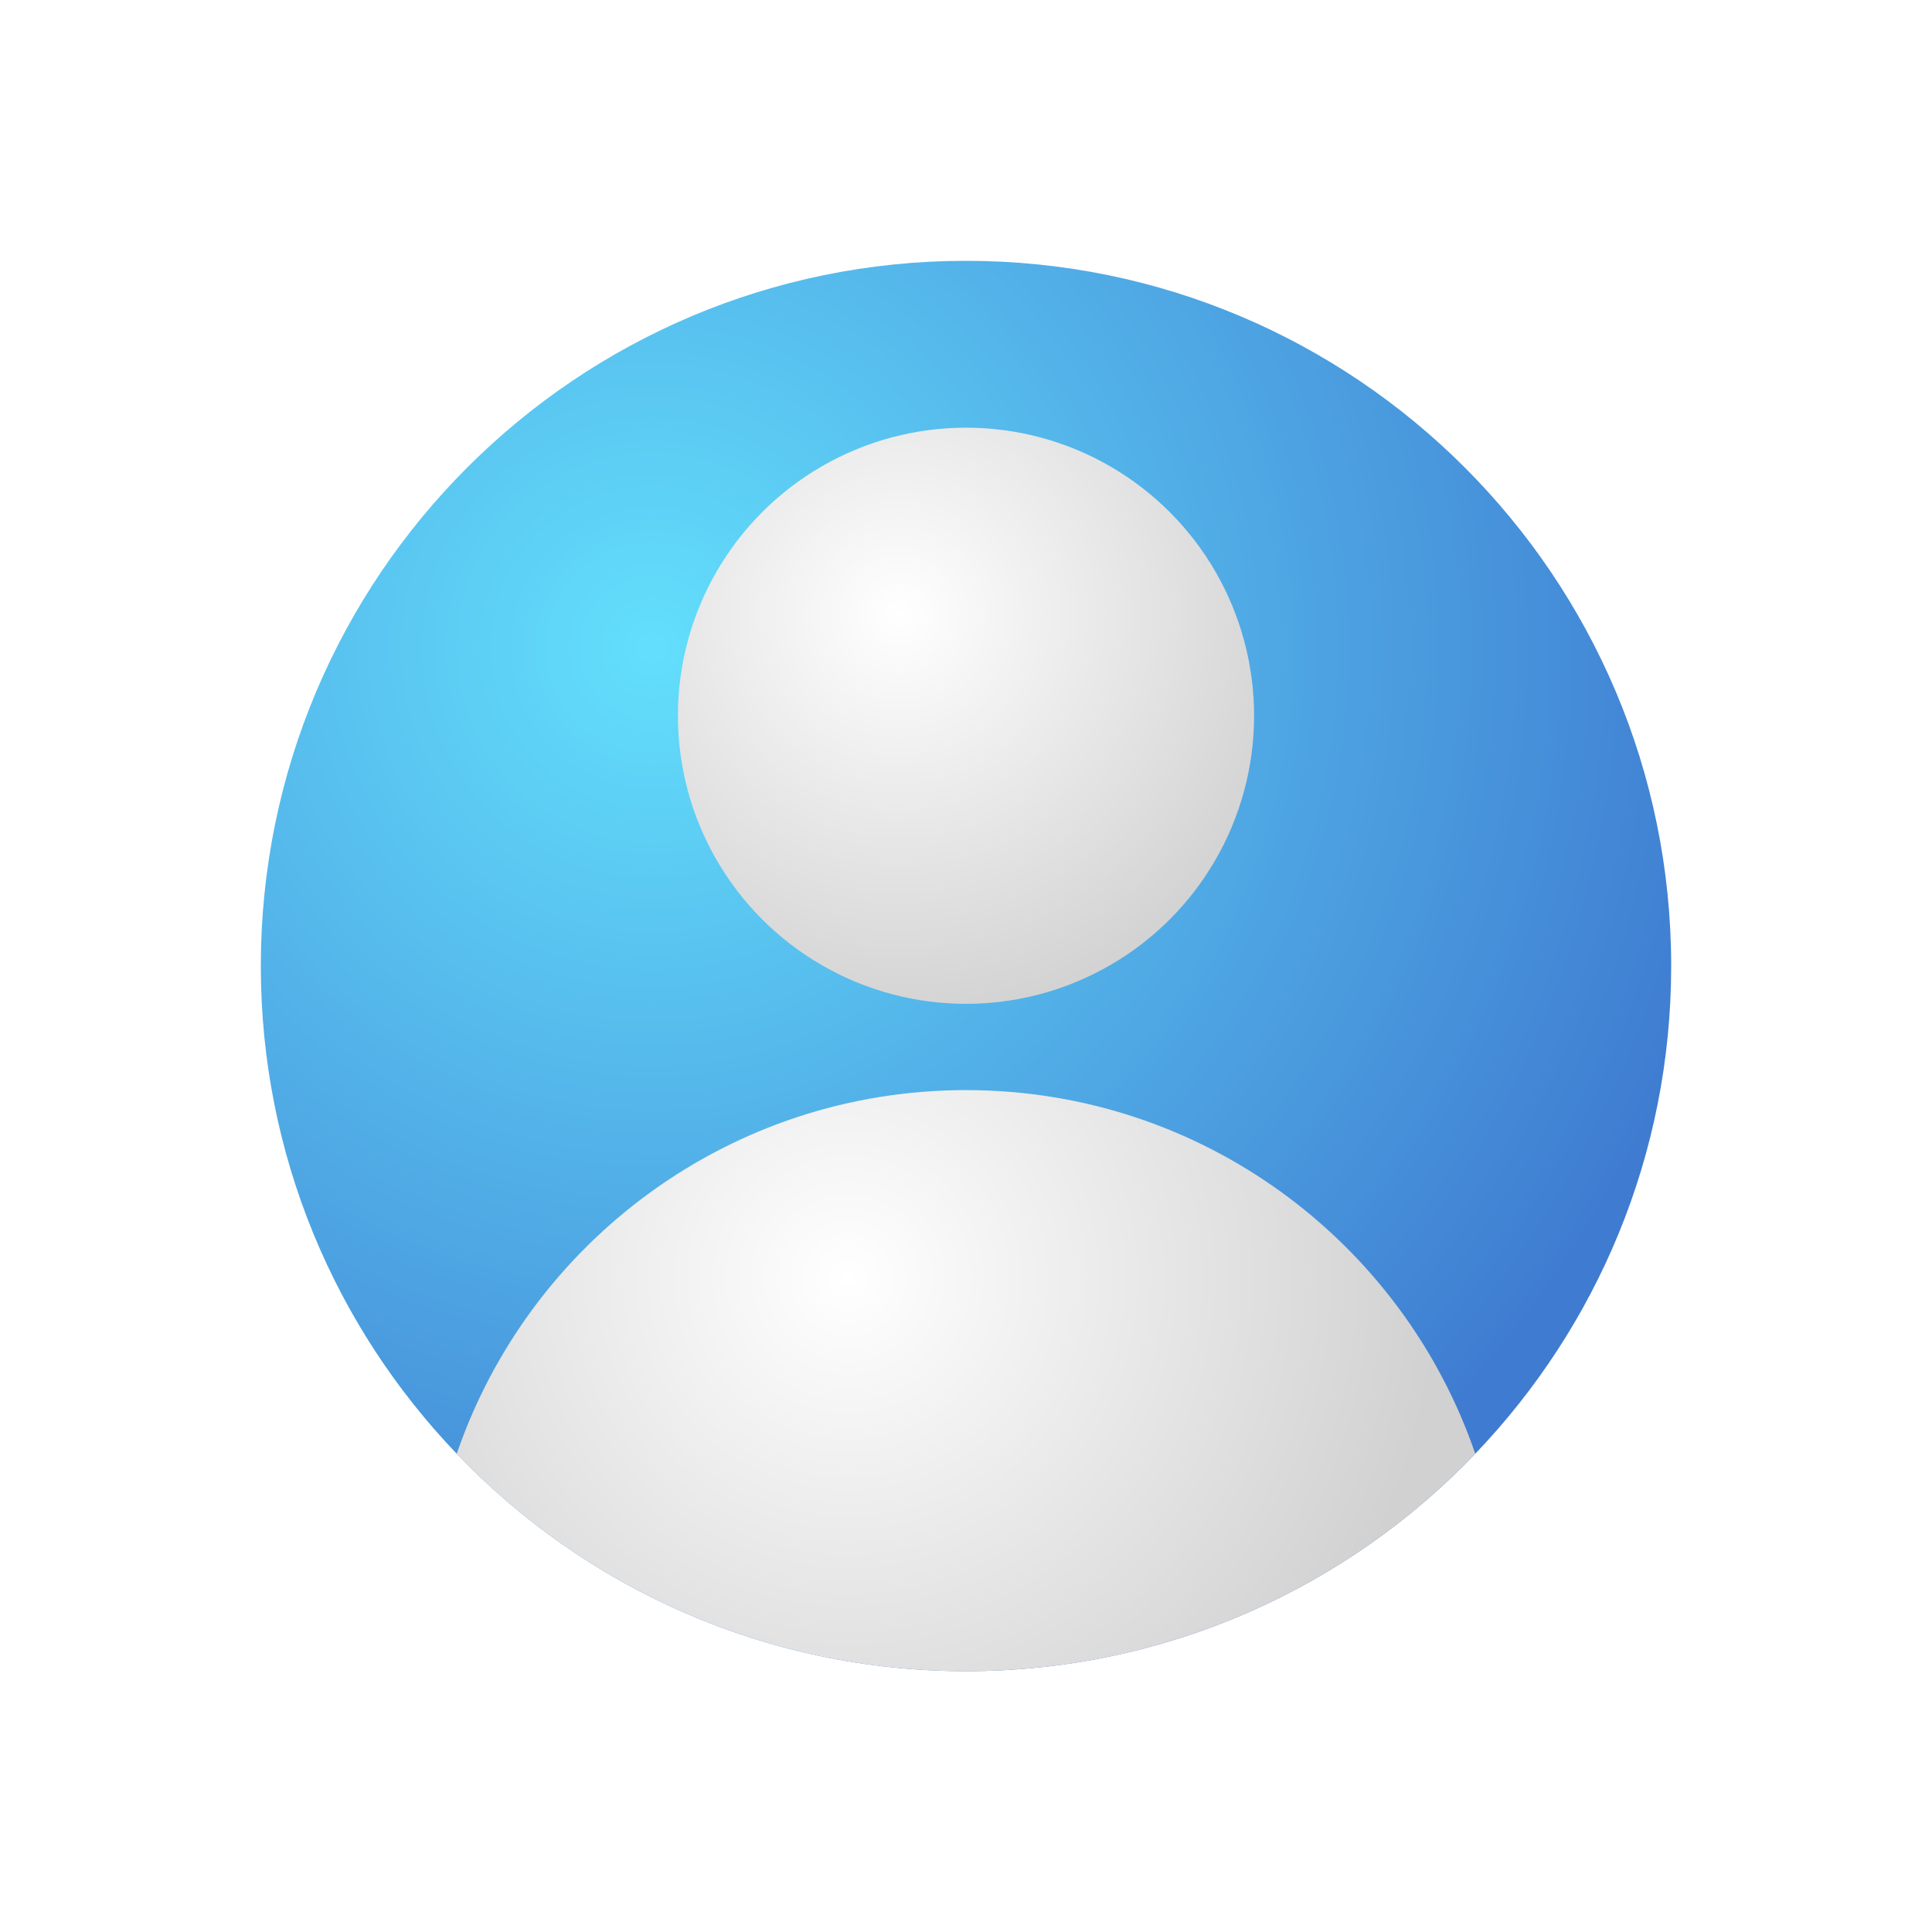
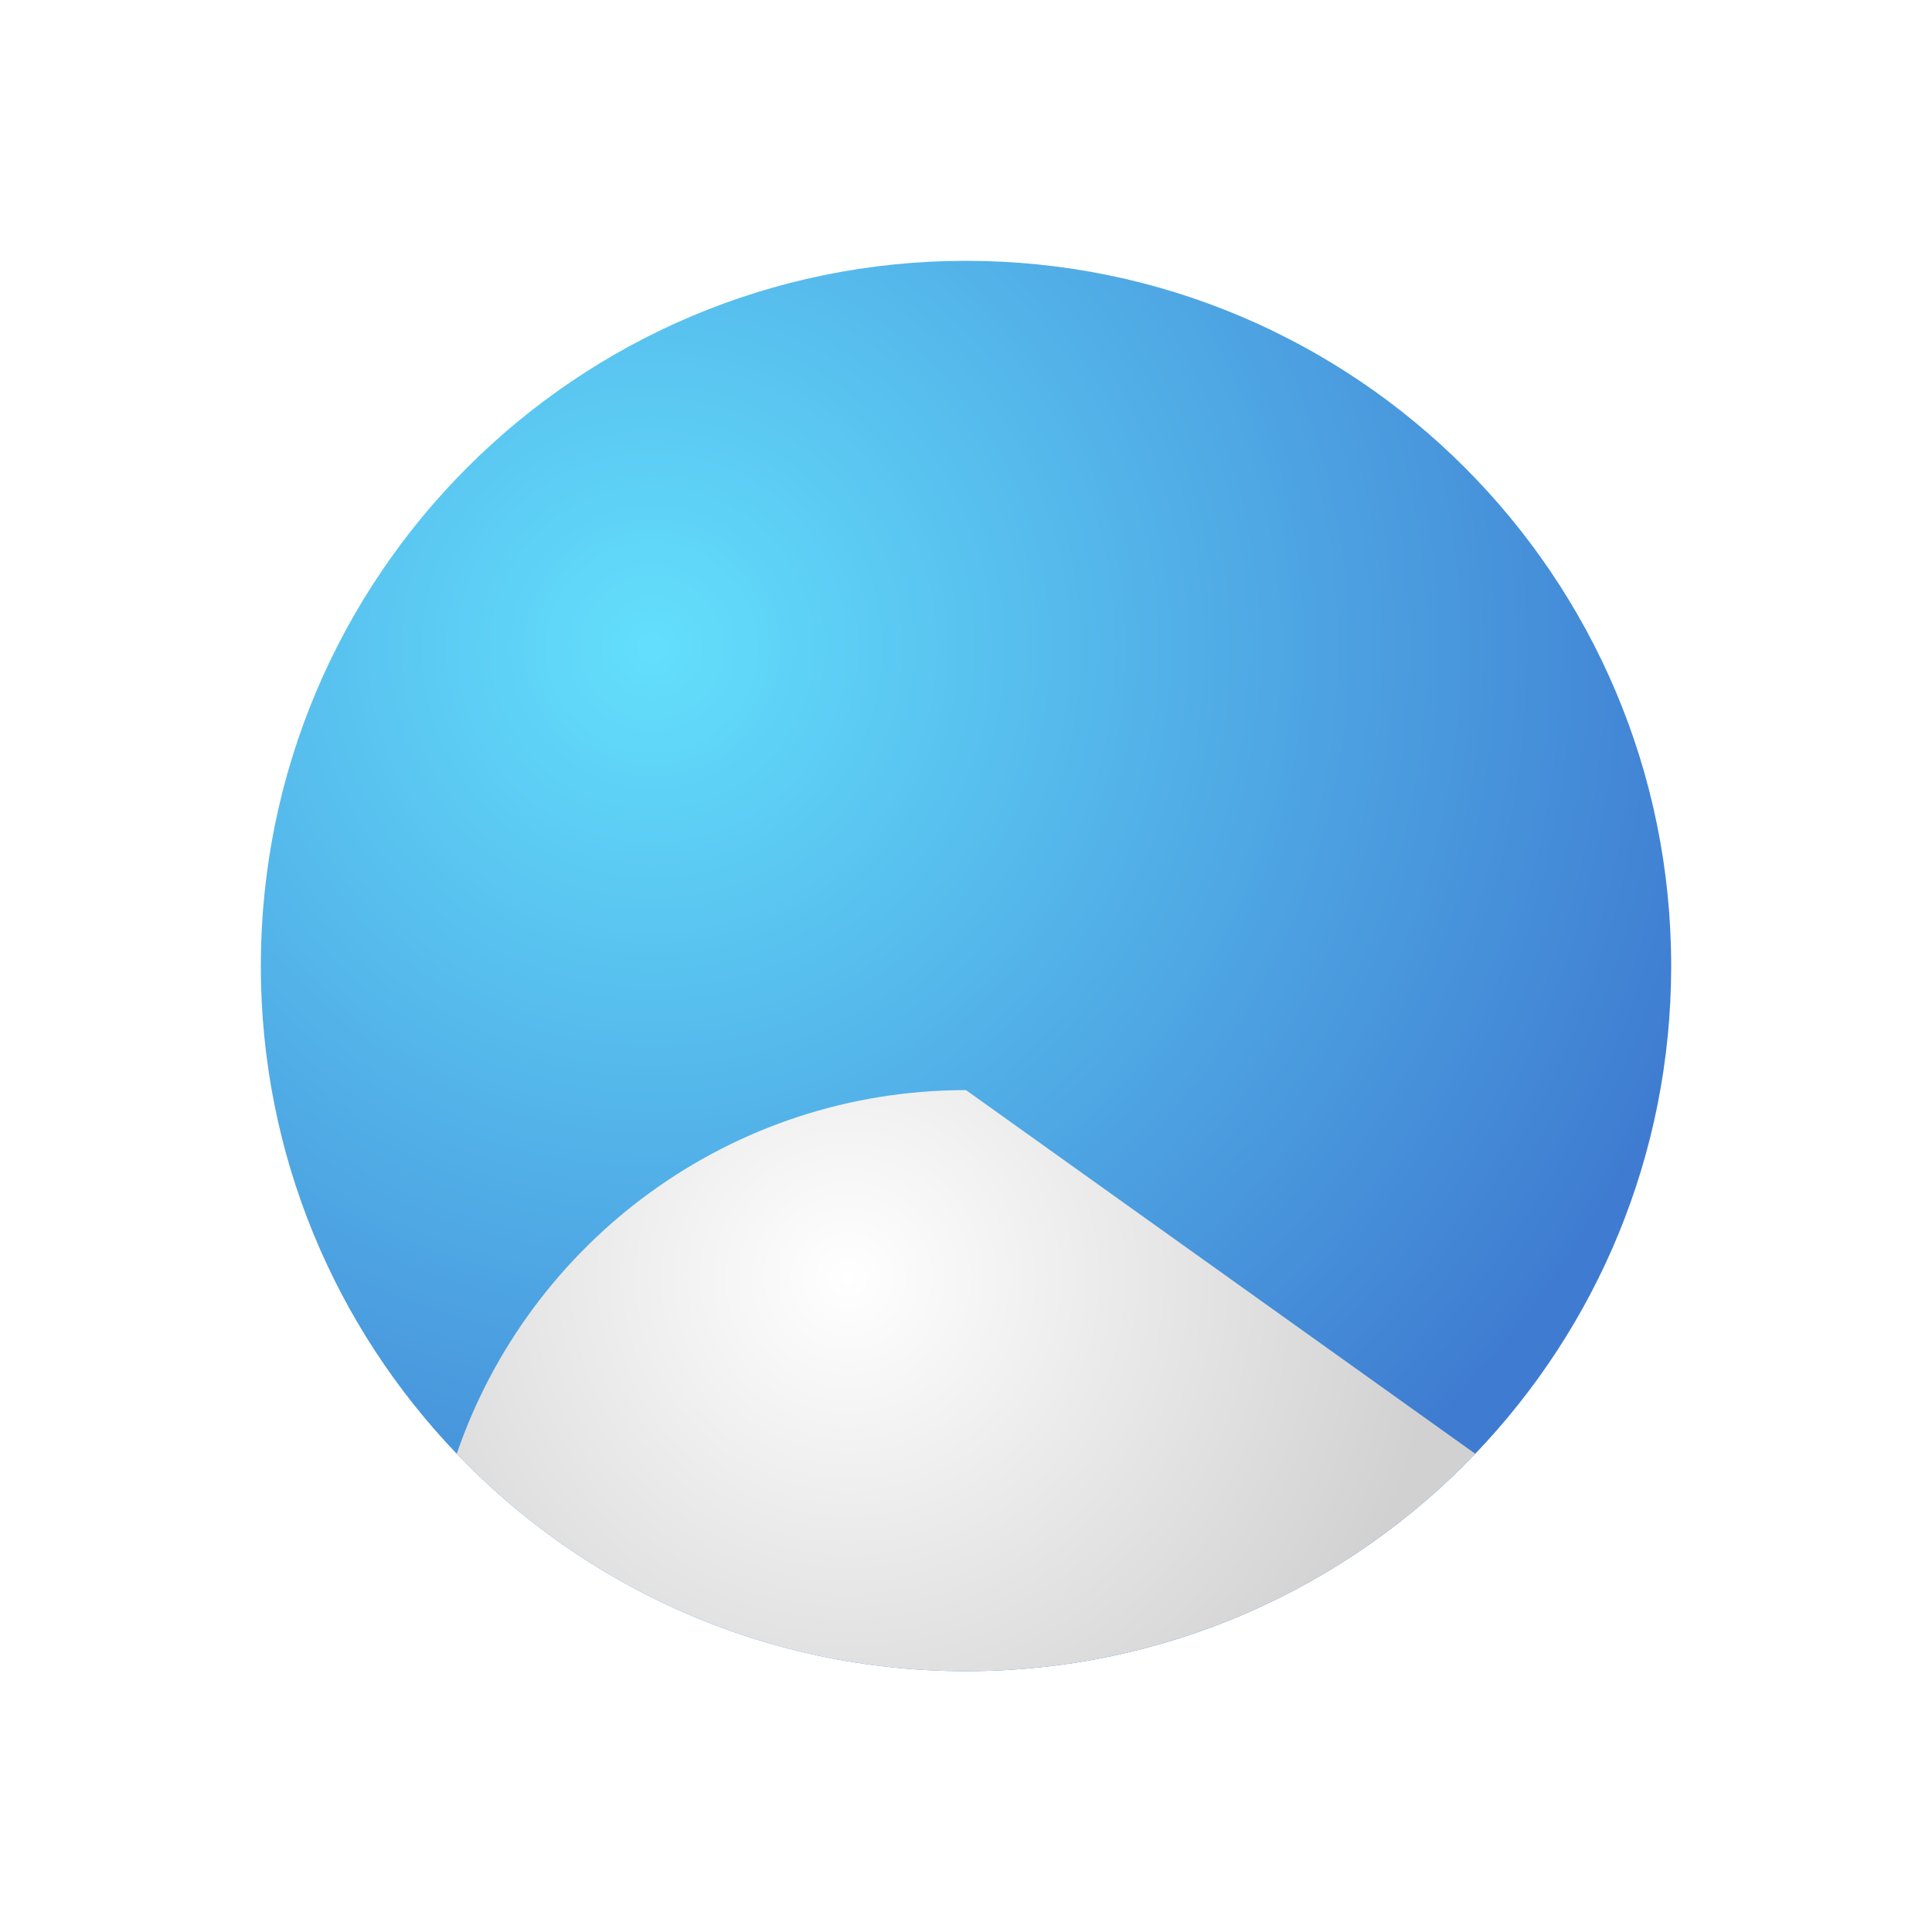
<svg xmlns="http://www.w3.org/2000/svg" version="1.1" x="0px" y="0px" viewBox="0 0 2200 2200" style="enable-background:new 0 0 2200 2200;" xml:space="preserve">
  <g id="Background">
    <rect style="fill:#FFFFFF;" width="2200" height="2200" />
  </g>
  <g id="Objects">
    <g>
      <radialGradient id="SVGID_1_" cx="742.482" cy="737.552" r="1257.272" gradientUnits="userSpaceOnUse">
        <stop offset="0" style="stop-color:#63DFFC" />
        <stop offset="1" style="stop-color:#3F7CD1" />
      </radialGradient>
      <path style="fill:url(#SVGID_1_);" d="M1903,1100c0,215.52-84.91,411.21-223.1,555.44C1533.74,1808.01,1327.96,1903,1100,1903    s-433.74-94.99-579.9-247.56C381.91,1511.21,297,1315.52,297,1100c0-443.48,359.52-803,803-803S1903,656.52,1903,1100z" />
      <radialGradient id="SVGID_00000104698309287865493900000001749800286949306755_" cx="1024.057" cy="699.494" r="480.558" gradientUnits="userSpaceOnUse">
        <stop offset="0" style="stop-color:#FFFFFF" />
        <stop offset="0.999" style="stop-color:#D1D1D1" />
      </radialGradient>
-       <circle style="fill:url(#SVGID_00000104698309287865493900000001749800286949306755_);" cx="1100" cy="815.047" r="328.046" />
      <radialGradient id="SVGID_00000123438996930488595010000002696201408001185471_" cx="965.752" cy="1455.623" r="674.959" gradientUnits="userSpaceOnUse">
        <stop offset="0" style="stop-color:#FFFFFF" />
        <stop offset="0.999" style="stop-color:#D1D1D1" />
      </radialGradient>
-       <path style="fill:url(#SVGID_00000123438996930488595010000002696201408001185471_);" d="M1679.9,1655.44    C1533.74,1808.01,1327.96,1903,1100,1903s-433.74-94.99-579.9-247.56c82.54-240.93,311-414.12,579.9-414.12    S1597.36,1414.51,1679.9,1655.44z" />
+       <path style="fill:url(#SVGID_00000123438996930488595010000002696201408001185471_);" d="M1679.9,1655.44    C1533.74,1808.01,1327.96,1903,1100,1903s-433.74-94.99-579.9-247.56c82.54-240.93,311-414.12,579.9-414.12    z" />
    </g>
  </g>
</svg>